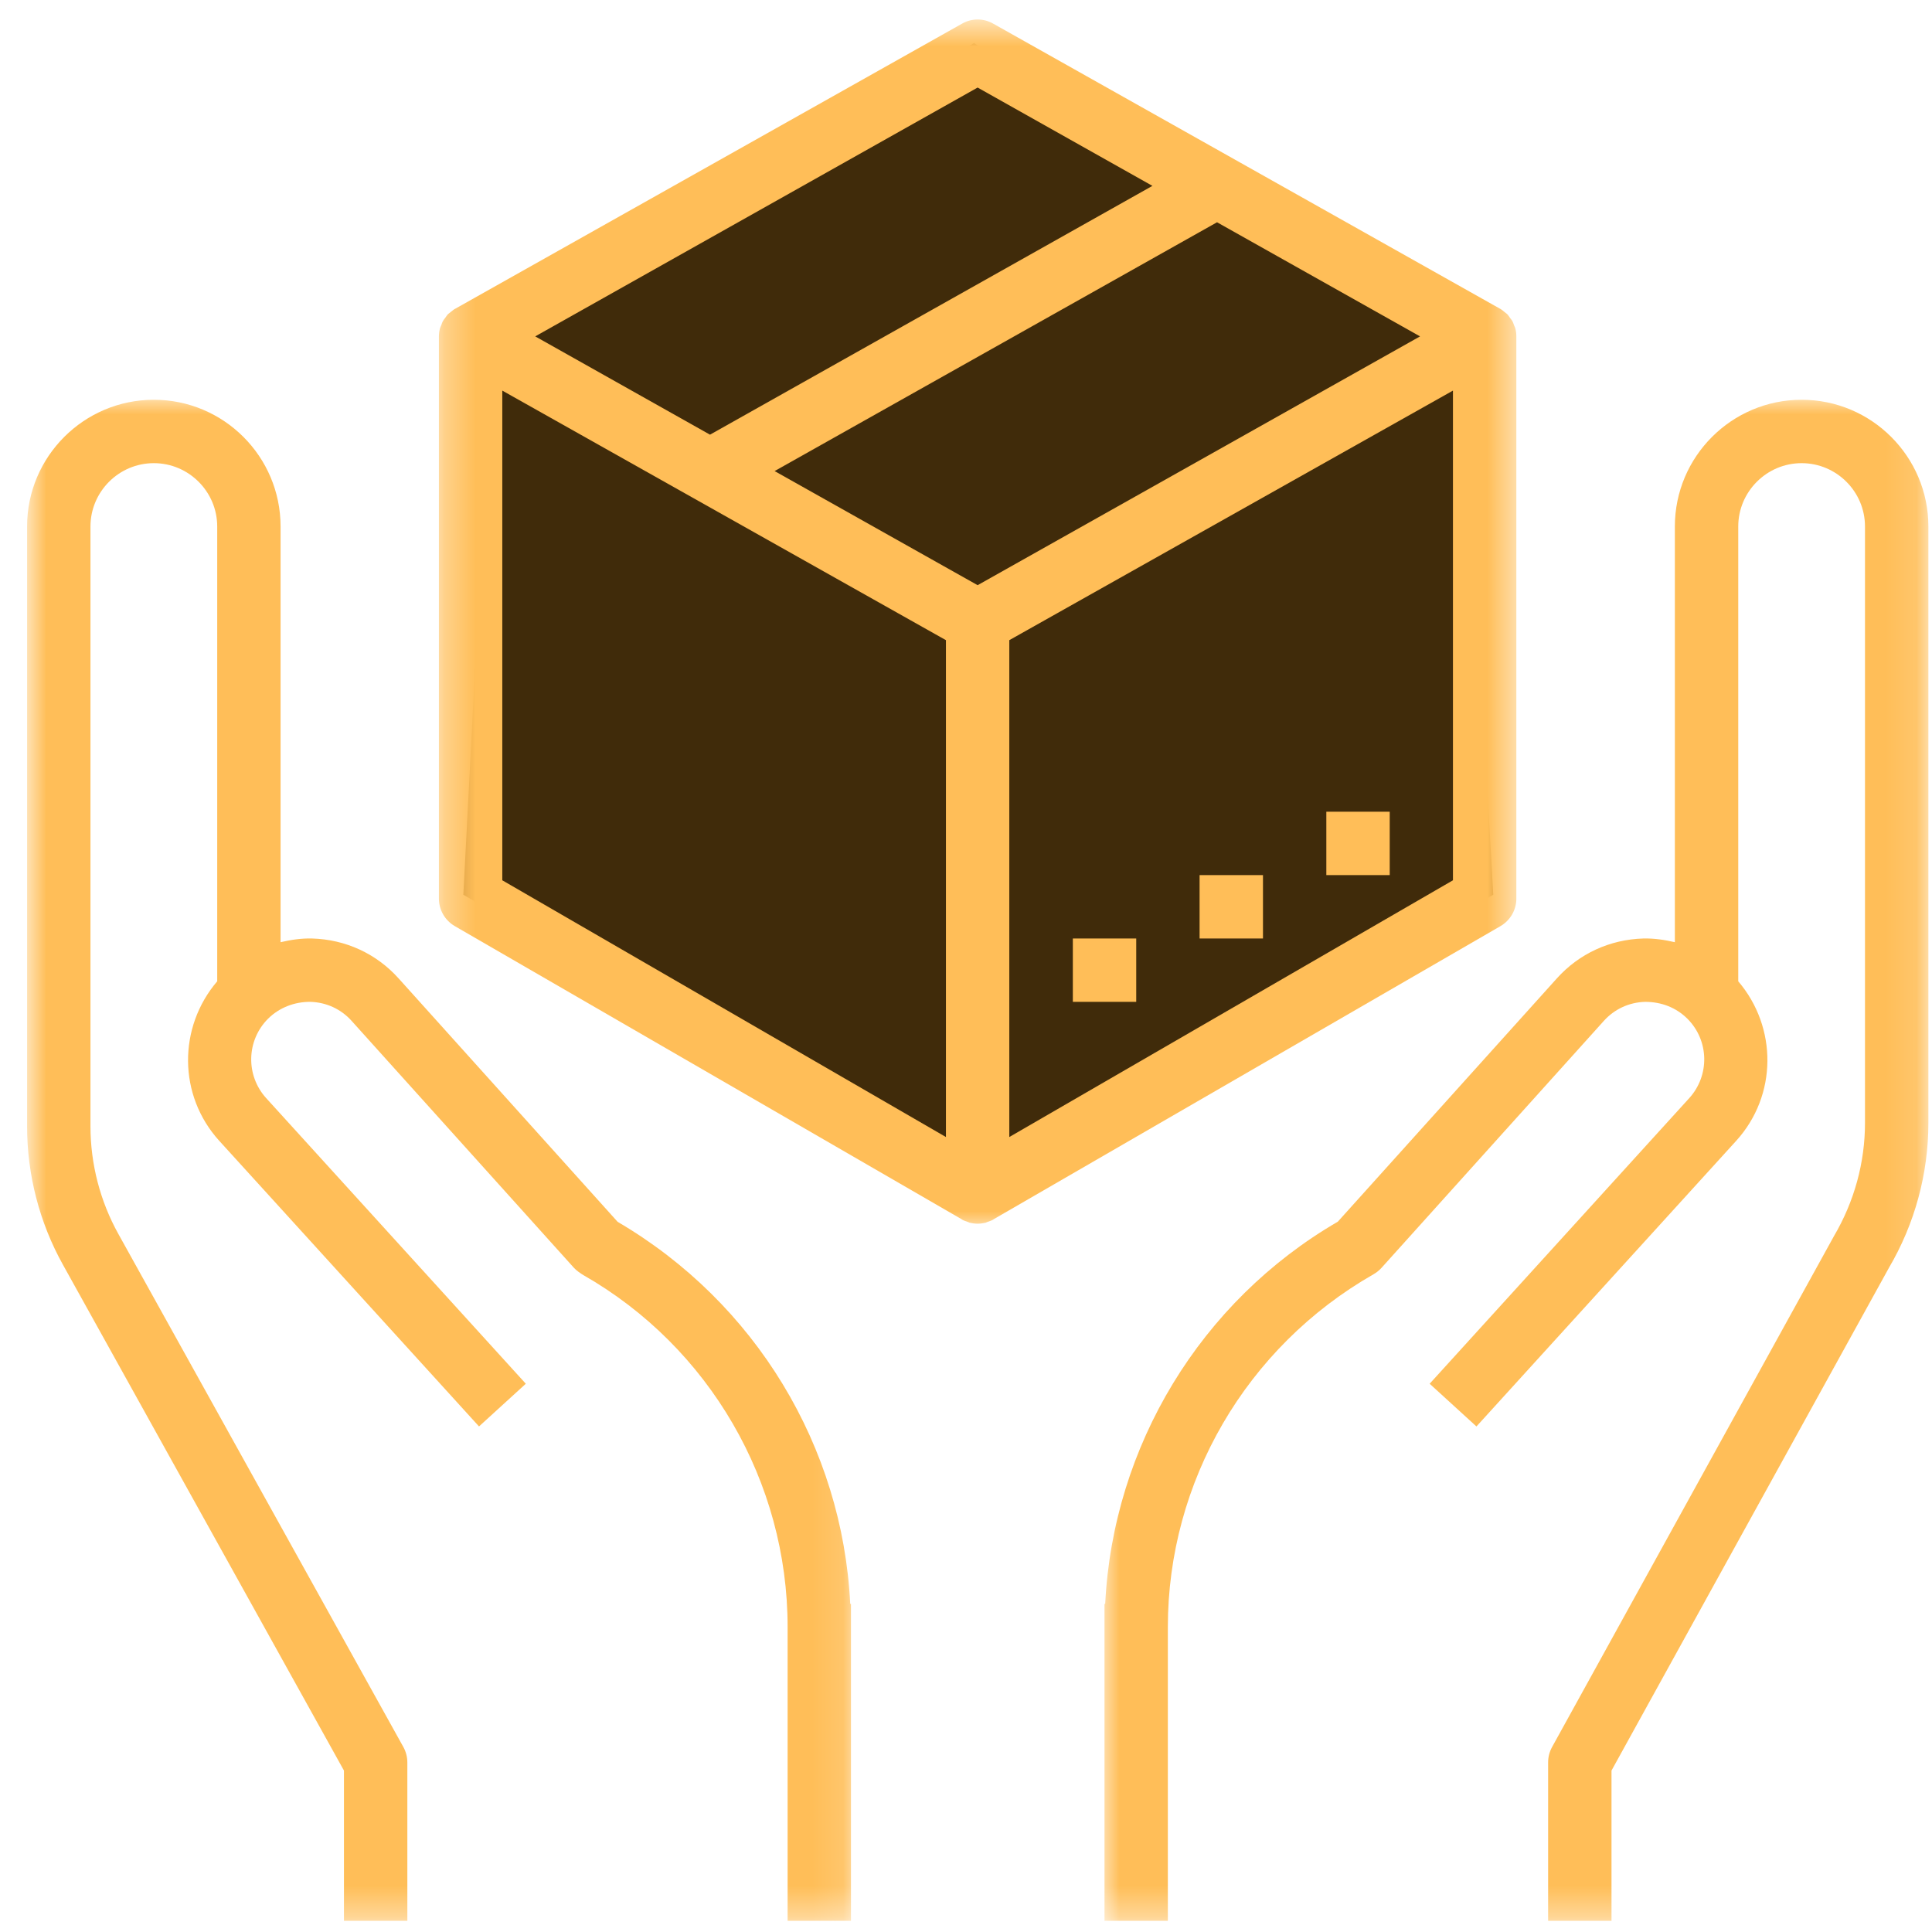
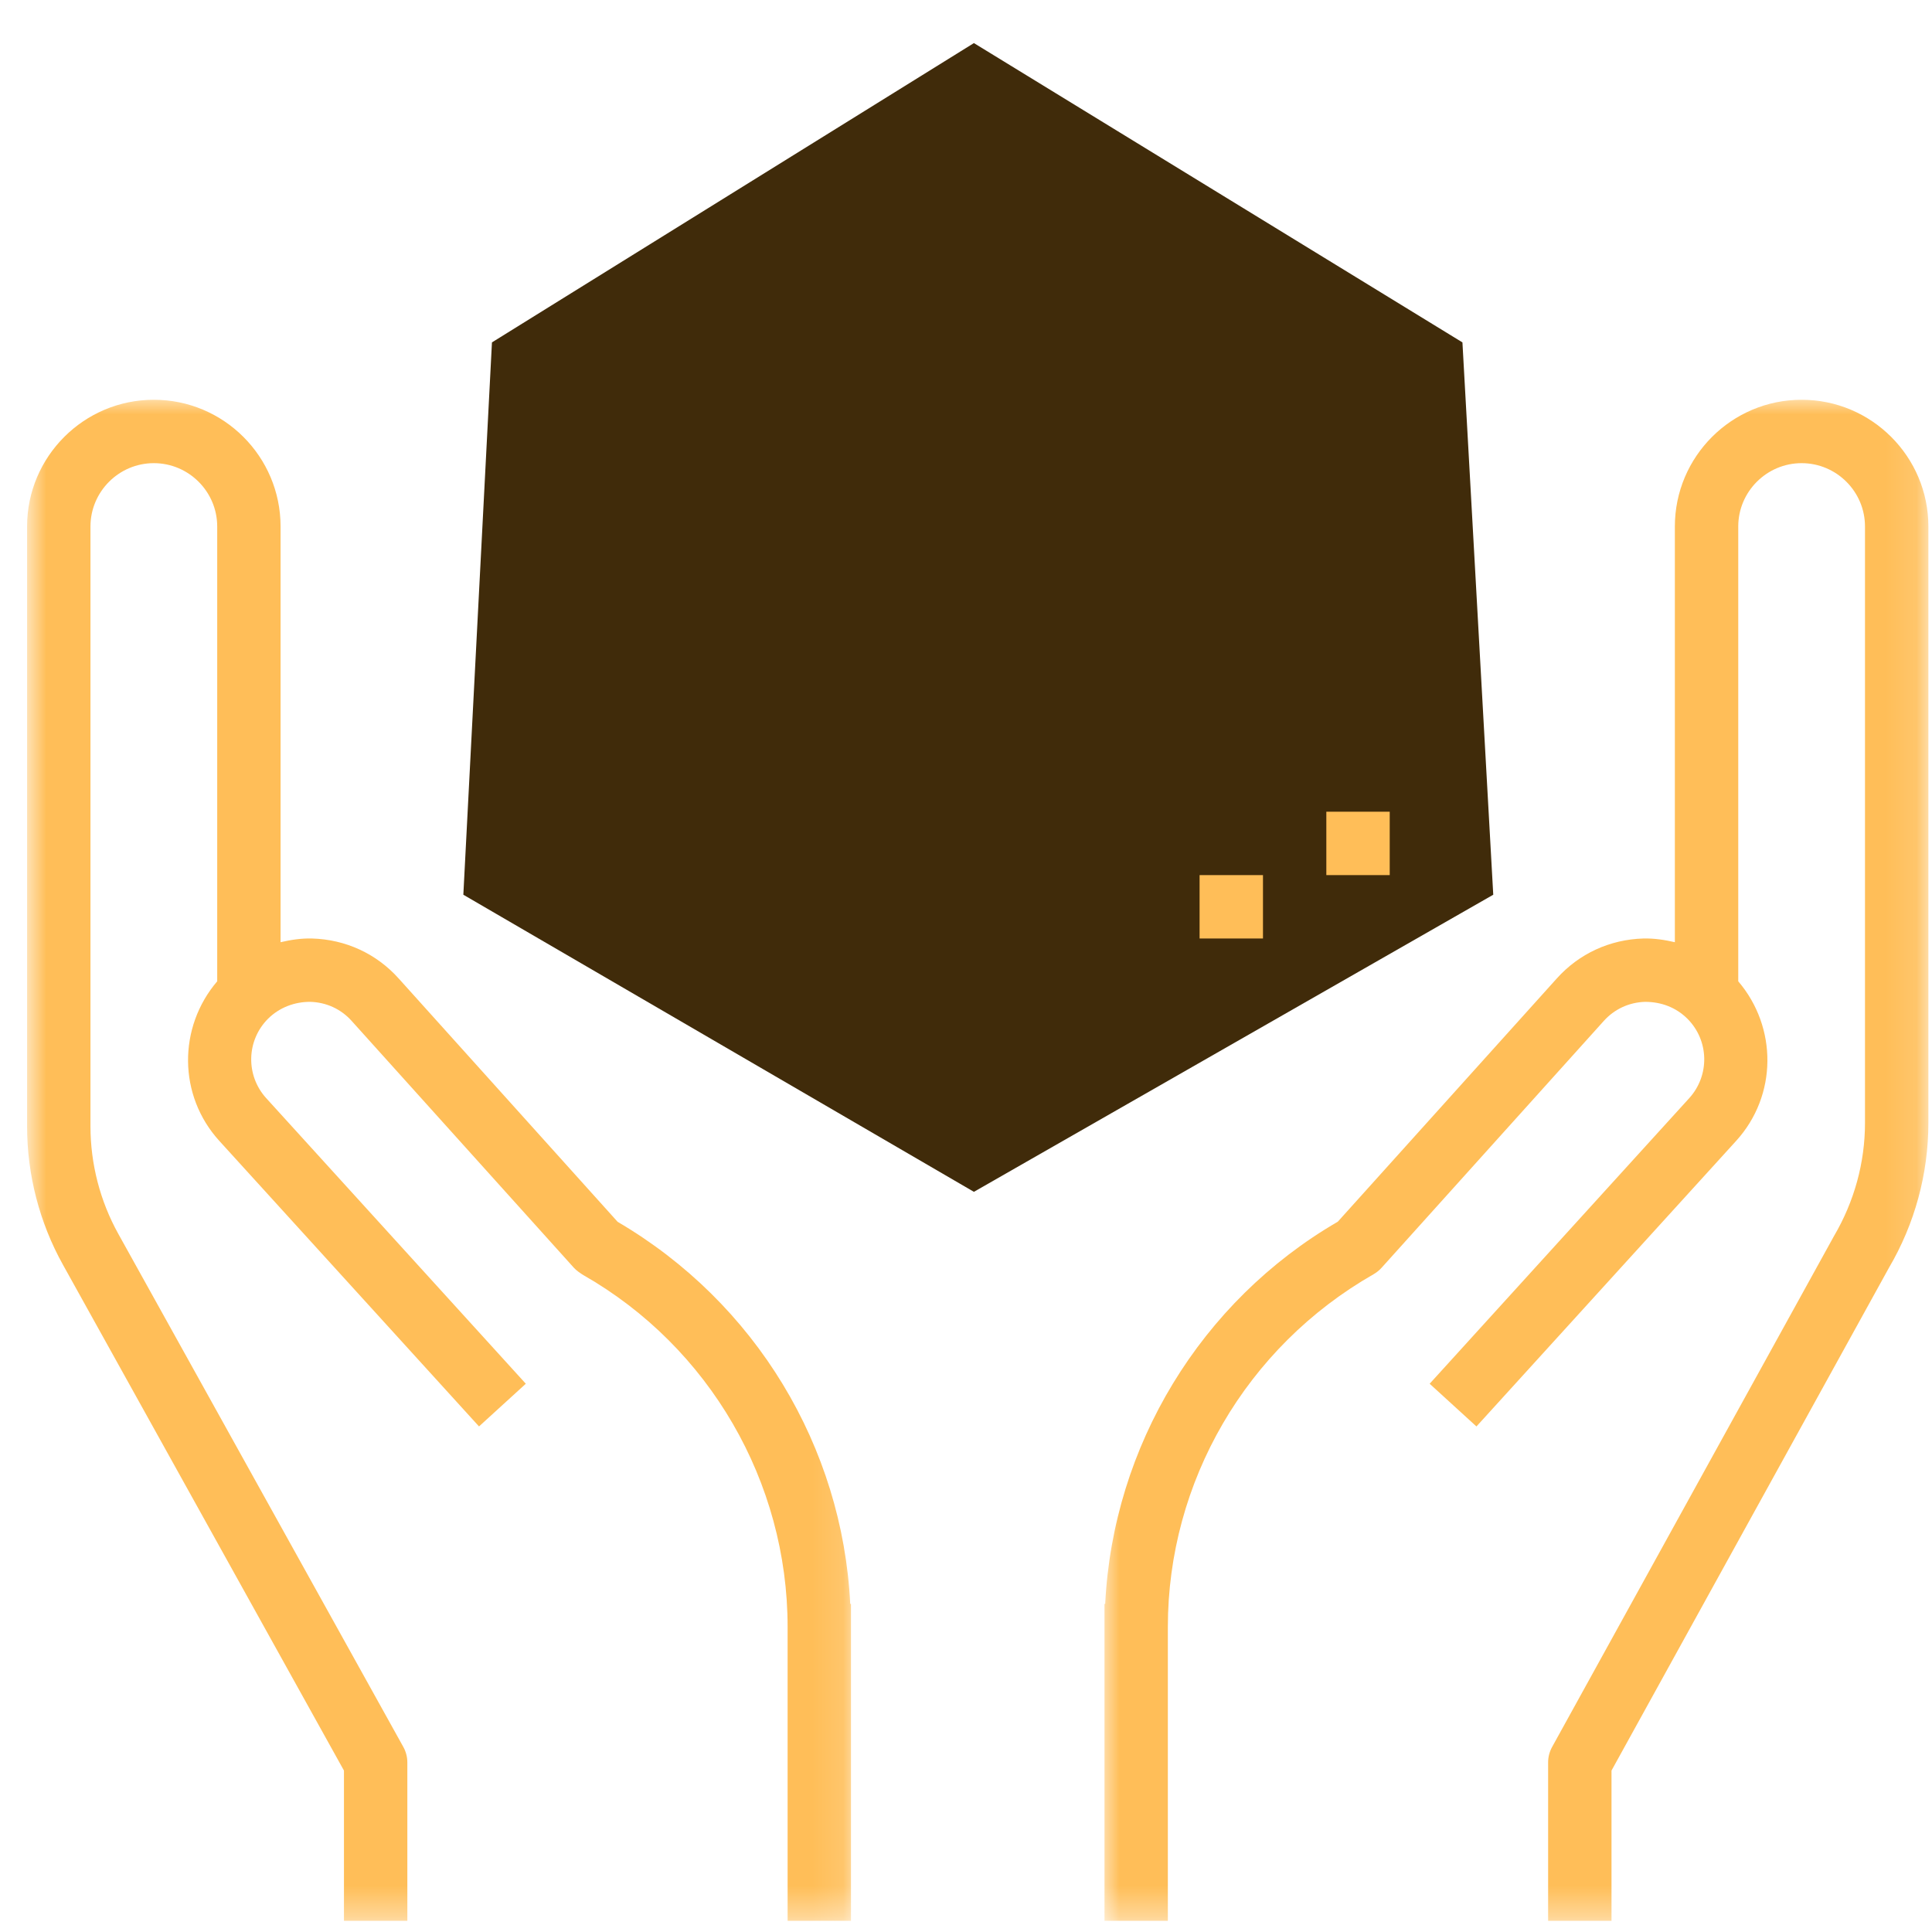
<svg xmlns="http://www.w3.org/2000/svg" width="63" height="63" viewBox="0 0 63 63" fill="none">
  <path d="M31.758 1.405L47.688 11.165L48.693 29.176L31.758 38.864L15.109 29.176L16.042 11.165L31.758 1.405Z" fill="#402B0A" />
  <mask id="mask0_1516_2649" style="mask-type:luminance" maskUnits="userSpaceOnUse" x="0" y="12" width="28" height="51">
    <path d="M0.883 12.911H27.881V62.636H0.883V12.911Z" fill="white" />
  </mask>
  <g mask="url(#mask0_1516_2649)">
    <path d="M11.216 57.736V62.636H13.283V57.469C13.283 57.295 13.238 57.122 13.154 56.969L3.862 40.242C3.264 39.168 2.95 37.953 2.95 36.726V17.169C2.95 16.031 3.878 15.103 5.016 15.103C6.154 15.103 7.083 16.031 7.083 17.169V31.999C5.804 33.497 5.804 35.721 7.151 37.202L15.62 46.514L17.146 45.122L8.681 35.81C8.007 35.067 8.031 33.929 8.742 33.218C9.113 32.851 9.61 32.665 10.123 32.669C10.643 32.685 11.119 32.903 11.467 33.291L18.716 41.343C18.788 41.424 18.93 41.525 19.027 41.582C23.132 43.927 25.683 48.323 25.683 53.053V62.636H27.749V52.302H27.725C27.471 47.181 24.646 42.482 20.14 39.842L13.004 31.911C12.274 31.095 11.268 30.635 10.175 30.603C9.82 30.594 9.48 30.647 9.149 30.724V17.169C9.149 14.889 7.297 13.036 5.016 13.036C2.736 13.036 0.883 14.889 0.883 17.169V36.726C0.883 38.304 1.286 39.866 2.053 41.242L11.216 57.736Z" fill="#FFBE58" />
  </g>
  <mask id="mask1_1516_2649" style="mask-type:luminance" maskUnits="userSpaceOnUse" x="35" y="12" width="28" height="51">
    <path d="M35.918 12.911H62.883V62.636H35.918V12.911Z" fill="white" />
  </mask>
  <g mask="url(#mask1_1516_2649)">
    <path d="M58.748 13.036C56.468 13.036 54.615 14.889 54.615 17.169V30.724C54.284 30.647 53.941 30.595 53.59 30.603C52.496 30.635 51.491 31.095 50.761 31.911L43.624 39.838C39.148 42.438 36.294 47.156 36.039 52.302H36.016V62.636H38.082V53.054C38.082 48.323 40.633 43.927 44.787 41.553C44.883 41.497 44.972 41.429 45.049 41.343L52.298 33.291C52.646 32.904 53.122 32.685 53.642 32.669C54.175 32.669 54.651 32.851 55.023 33.218C55.734 33.929 55.758 35.067 55.083 35.81L46.619 45.122L48.145 46.515L56.614 37.202C57.961 35.721 57.961 33.497 56.682 31.999V17.169C56.682 16.031 57.611 15.103 58.748 15.103C59.887 15.103 60.815 16.031 60.815 17.169V36.617C60.815 37.909 60.468 39.176 59.802 40.31L50.611 56.969C50.527 57.122 50.482 57.296 50.482 57.469V62.636H52.549V57.736L61.599 41.336C62.438 39.907 62.882 38.276 62.882 36.617V17.169C62.882 14.889 61.029 13.036 58.748 13.036Z" fill="#FFBE58" />
  </g>
  <mask id="mask2_1516_2649" style="mask-type:luminance" maskUnits="userSpaceOnUse" x="14" y="0" width="36" height="41">
-     <path d="M14.293 0.636H49.503V40.084H14.293V0.636Z" fill="white" />
-   </mask>
+     </mask>
  <g mask="url(#mask2_1516_2649)">
-     <path d="M47.379 28.705L32.912 37.077V20.875L47.379 12.737V28.705ZM31.879 19.082L25.259 15.361L39.686 7.248L46.306 10.969L31.879 19.082ZM30.846 37.077L16.379 28.705V12.737L30.846 20.875V37.077ZM31.879 2.855L37.579 6.061L23.152 14.174L17.453 10.969L31.879 2.855ZM49.446 29.302V10.969C49.446 10.876 49.434 10.787 49.41 10.699C49.401 10.671 49.386 10.642 49.374 10.614C49.353 10.558 49.337 10.501 49.305 10.452C49.288 10.42 49.264 10.4 49.244 10.371C49.212 10.327 49.184 10.279 49.143 10.238C49.119 10.218 49.091 10.202 49.066 10.178C49.022 10.146 48.982 10.105 48.933 10.077C48.933 10.077 48.93 10.077 48.925 10.073C48.921 10.073 48.921 10.069 48.917 10.069L32.384 0.769C32.069 0.591 31.689 0.591 31.375 0.769L14.842 10.069C14.837 10.069 14.837 10.073 14.834 10.073C14.834 10.077 14.825 10.077 14.825 10.077C14.777 10.105 14.736 10.146 14.692 10.178C14.668 10.202 14.64 10.218 14.615 10.238C14.575 10.279 14.546 10.327 14.514 10.371C14.494 10.4 14.47 10.42 14.454 10.452C14.422 10.501 14.405 10.558 14.385 10.614C14.373 10.642 14.357 10.671 14.349 10.699C14.325 10.787 14.312 10.876 14.312 10.969V29.302C14.312 29.674 14.511 30.013 14.829 30.199L31.363 39.761V39.765C31.423 39.802 31.492 39.822 31.56 39.846C31.577 39.85 31.593 39.862 31.613 39.87C31.701 39.89 31.79 39.903 31.879 39.903C31.968 39.903 32.057 39.89 32.145 39.87C32.166 39.862 32.182 39.85 32.199 39.846C32.267 39.822 32.335 39.802 32.396 39.765V39.761L48.93 30.199C49.248 30.013 49.446 29.674 49.446 29.302Z" fill="#FFBE58" />
-   </g>
+     </g>
  <path d="M45.317 26.469H43.25V28.536H45.317V26.469Z" fill="#FFBE58" />
  <path d="M41.184 28.536H39.117V30.603H41.184V28.536Z" fill="#FFBE58" />
-   <path d="M37.051 30.603H34.984V32.669H37.051V30.603Z" fill="#FFBE58" />
</svg>